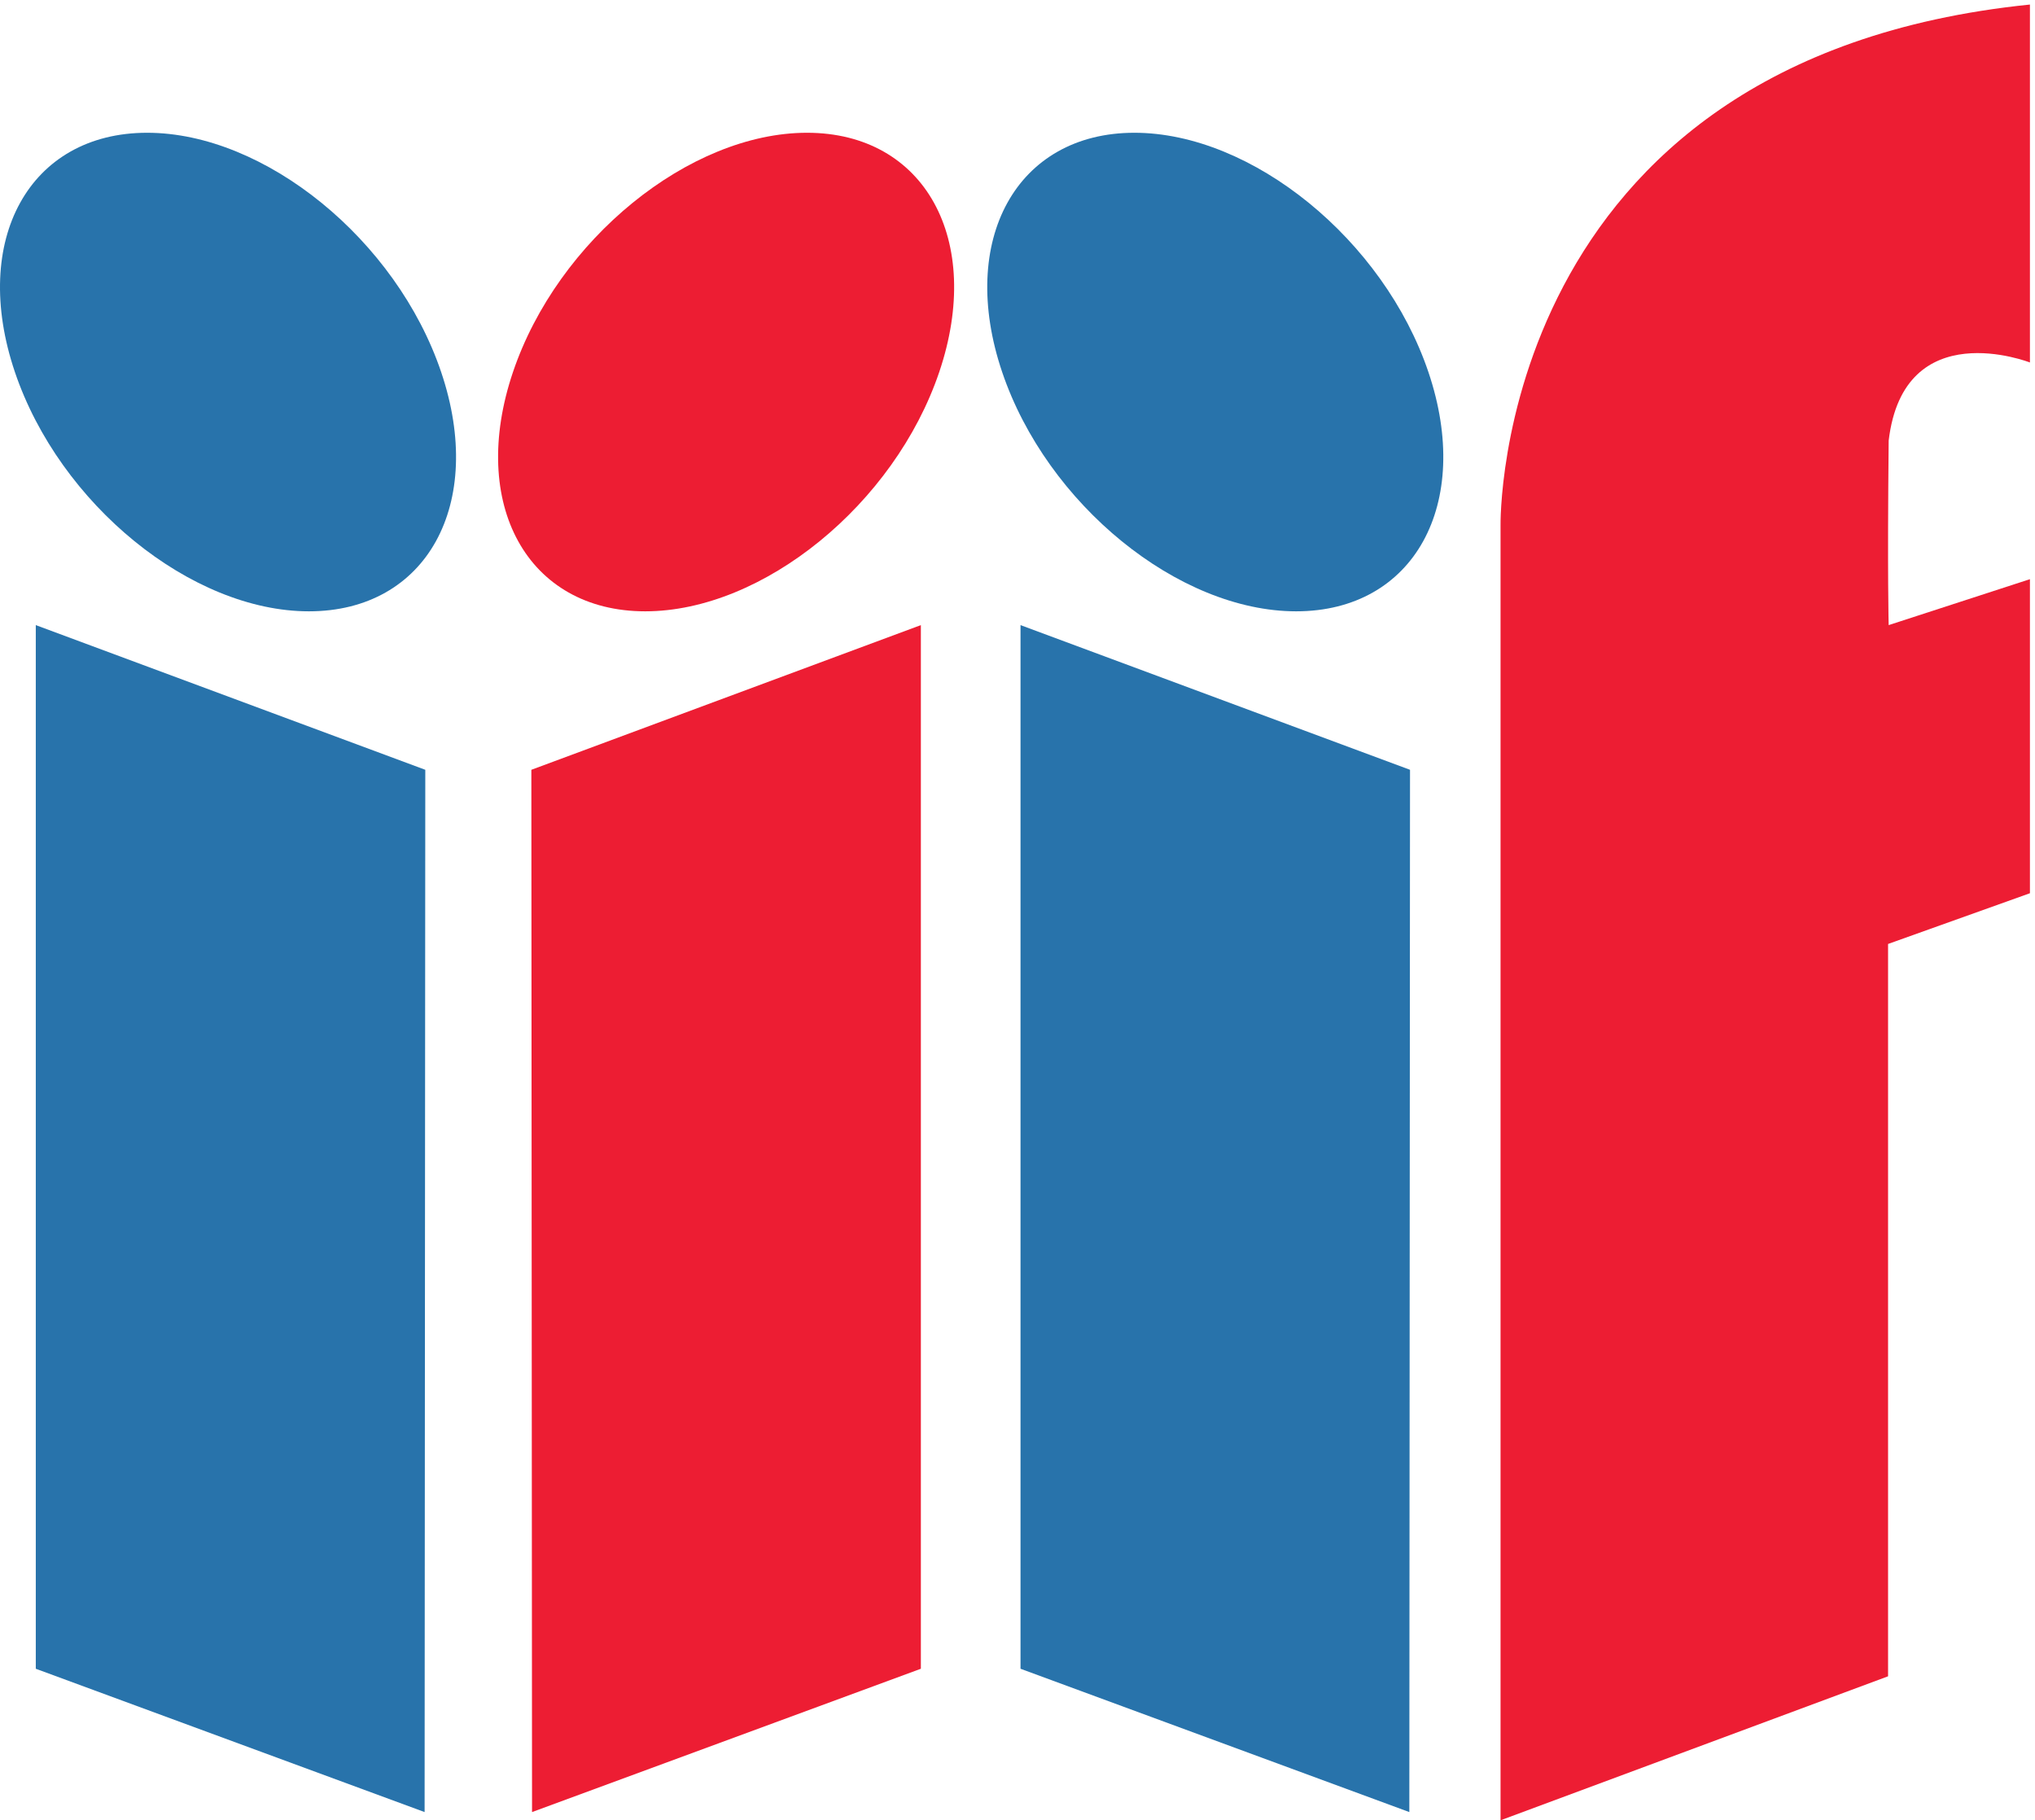
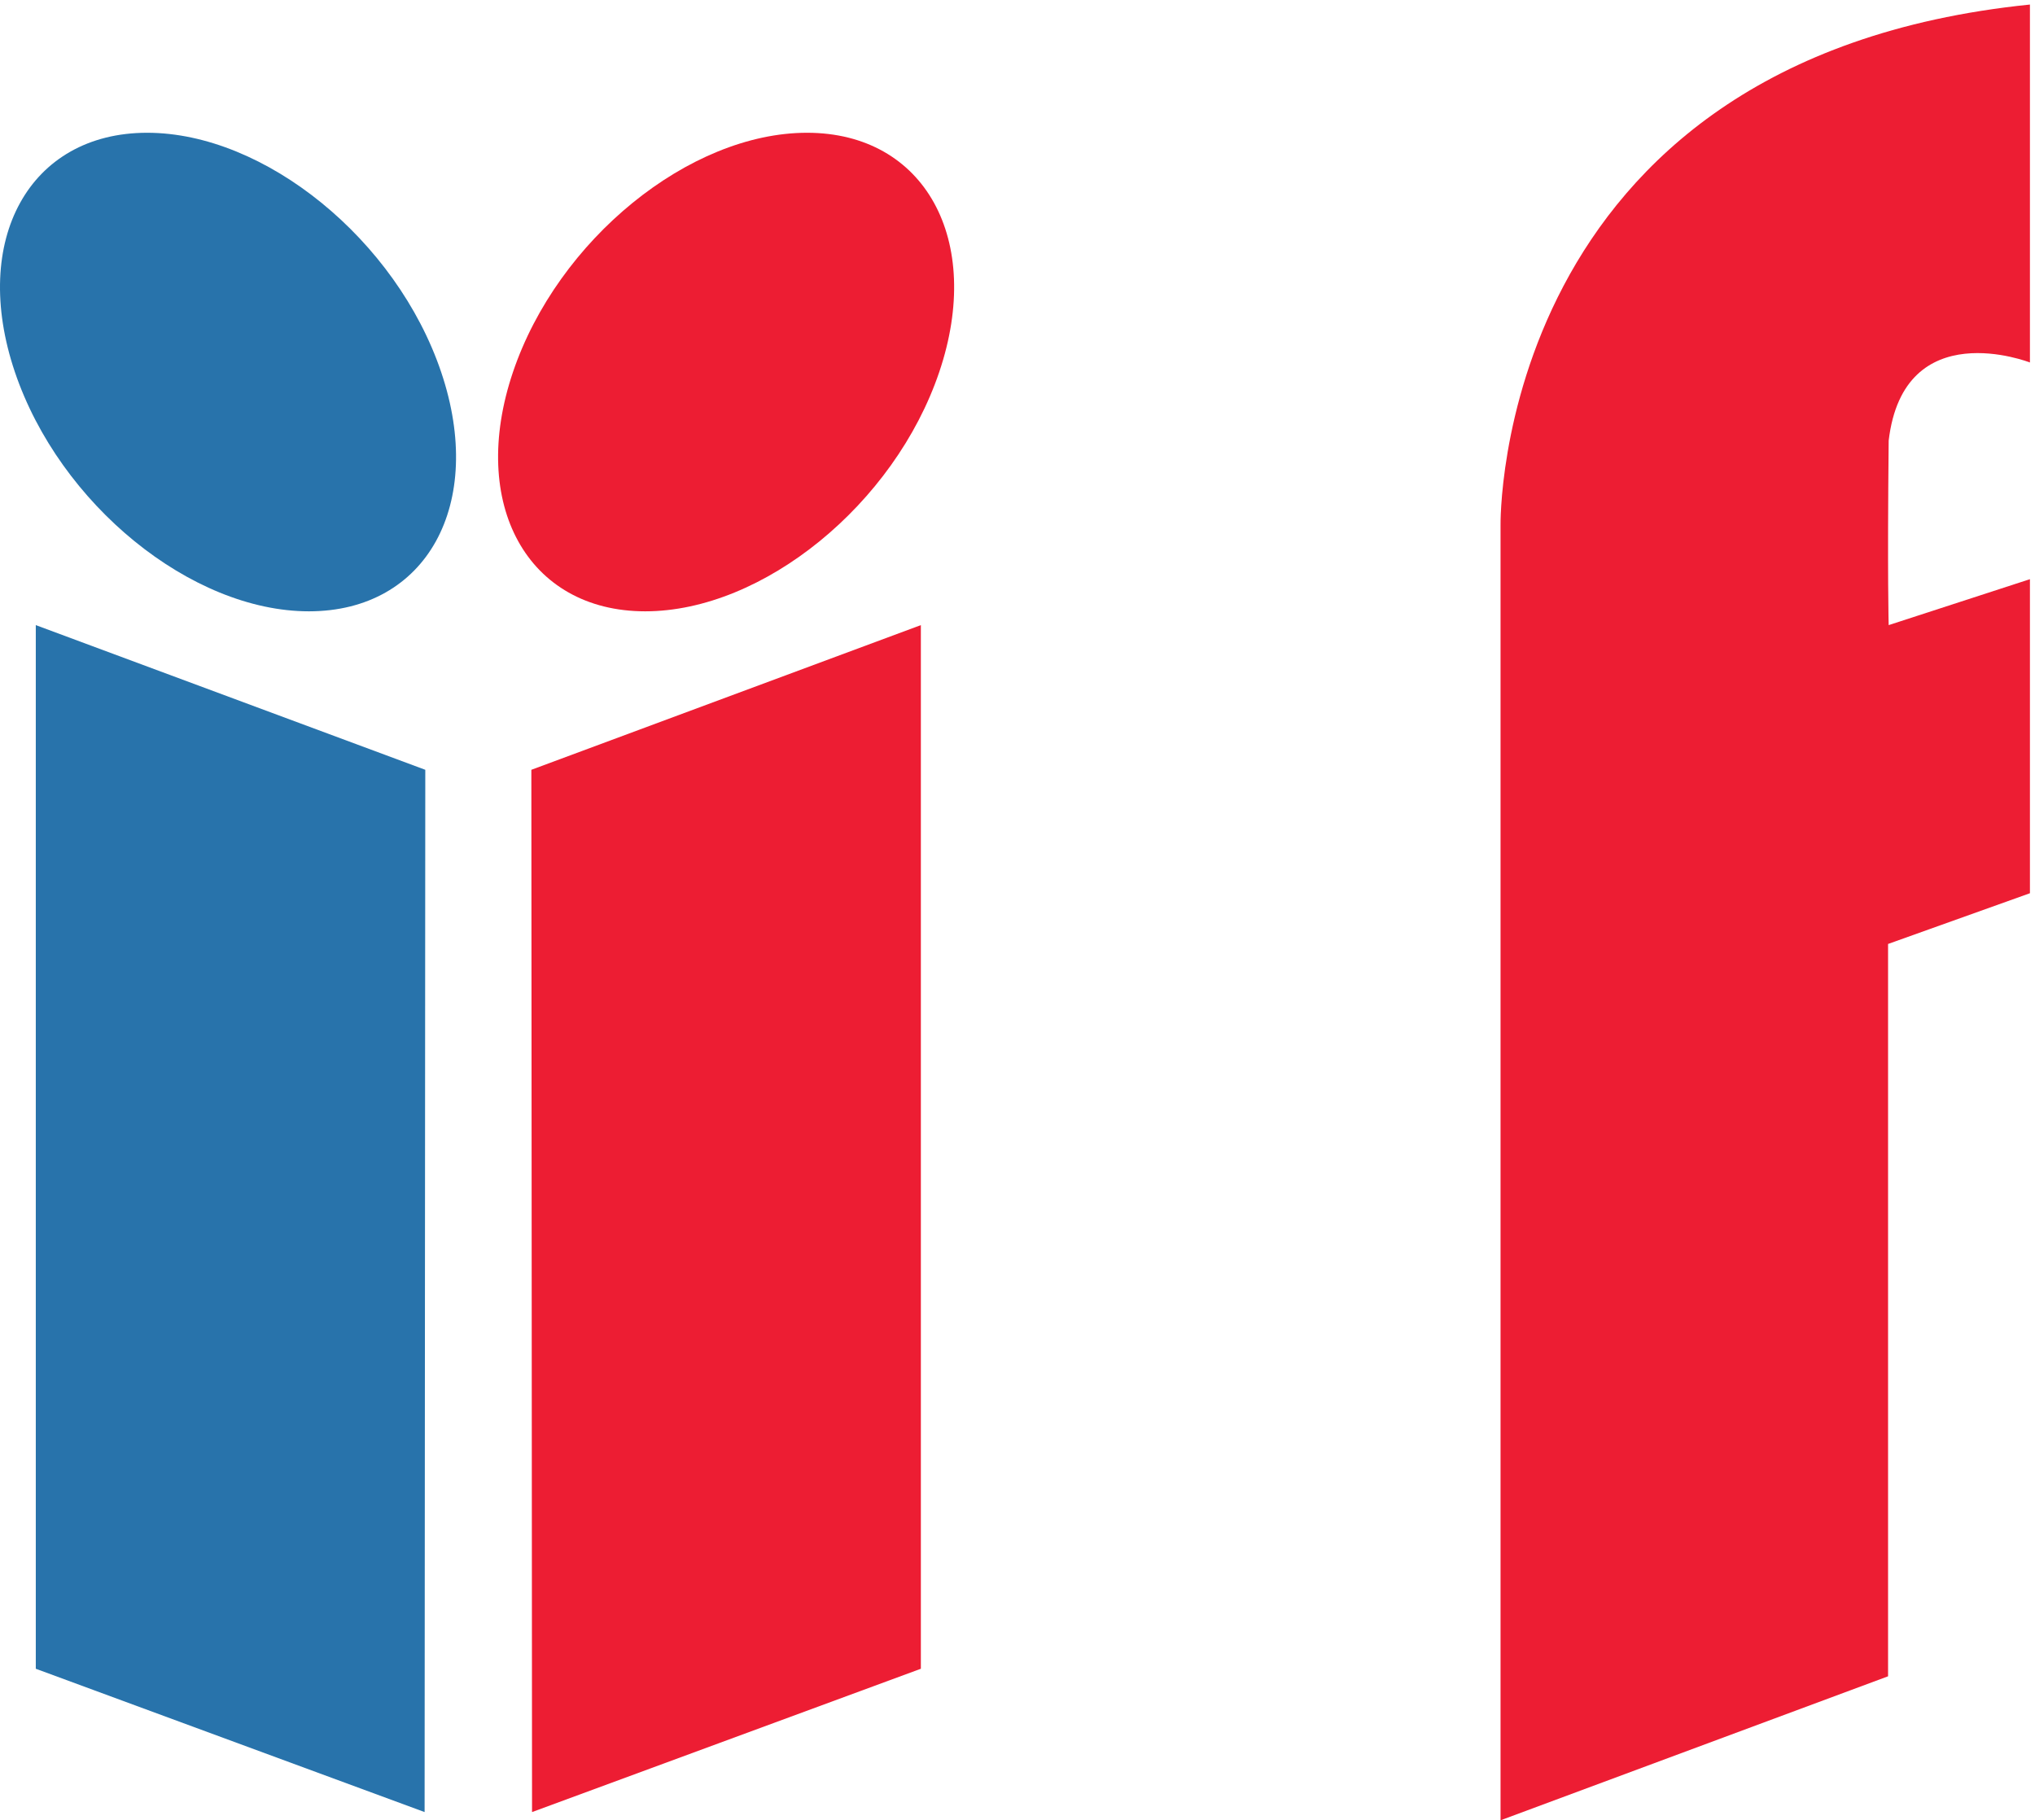
<svg xmlns="http://www.w3.org/2000/svg" height="441.333" viewBox="0 0 493.36 441.333" width="493.36">
  <g transform="matrix(.133 0 0 -.133 0 441.333)">
    <path d="m65.242 2178.75 710-263.75-1.25-1900-708.75 261.25z" fill="#2873ab" />
    <path d="m804.145 2640.09c81.441-240.91-26.473-436.2-241.04-436.2-214.558 0-454.511 195.29-535.953 436.2-81.433 240.89 26.48 436.18 241.039 436.18 214.567 0 454.512-195.29 535.954-436.18" fill="#2873ab" />
    <path d="m1678.58 2178.75-710.002-263.75 1.25-1900 708.752 261.25z" fill="#ed1d33" />
    <path d="m935.082 2640.09c-81.437-240.91 26.477-436.2 241.038-436.2 214.56 0 454.51 195.29 535.96 436.2 81.43 240.89-26.48 436.18-241.04 436.18-214.57 0-454.52-195.29-535.958-436.18" fill="#ed1d33" />
-     <path d="m1860.24 2178.75 710-263.75-1.25-1900-708.75 261.25z" fill="#2873ab" />
-     <path d="m2603.74 2640.09c81.45-240.91-26.47-436.2-241.03-436.2-214.58 0-454.52 195.29-535.96 436.2-81.44 240.89 26.48 436.18 241.03 436.18 214.57 0 454.51-195.29 535.96-436.18" fill="#2873ab" />
    <path d="m3700.24 3310v-652.5s-230 90-257.5-142.5c-2.5-247.5 0-336.25 0-336.25l257.5 83.75v-572.5l-258.61-92.5v-1335l-706.39-262.5v2360s-15 850 965 950" fill="#ed1d33" />
  </g>
</svg>